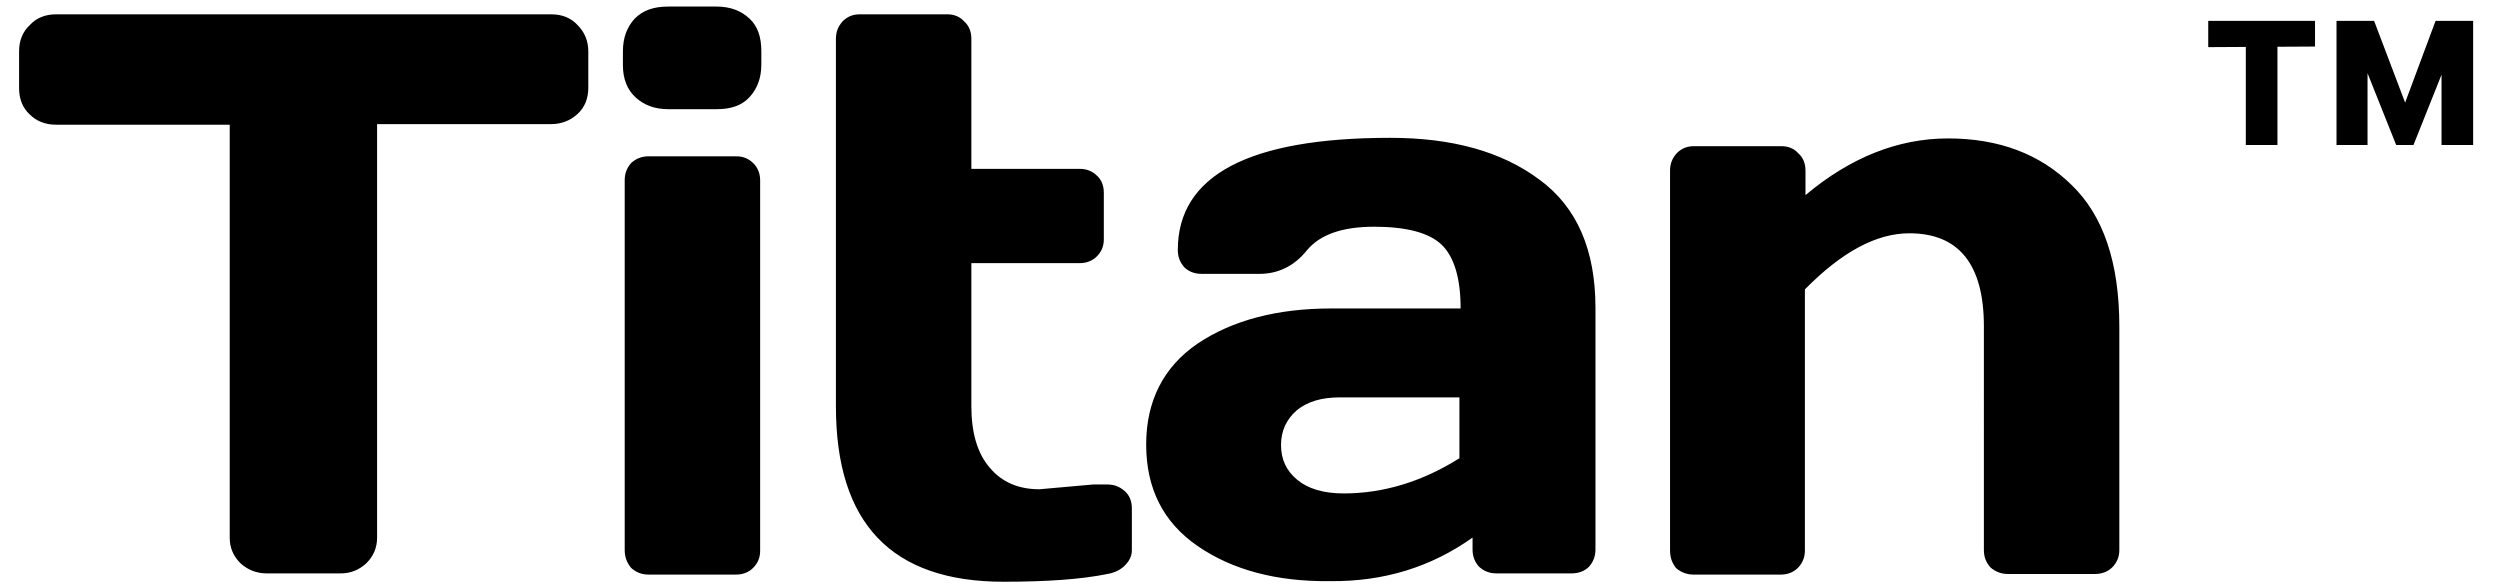
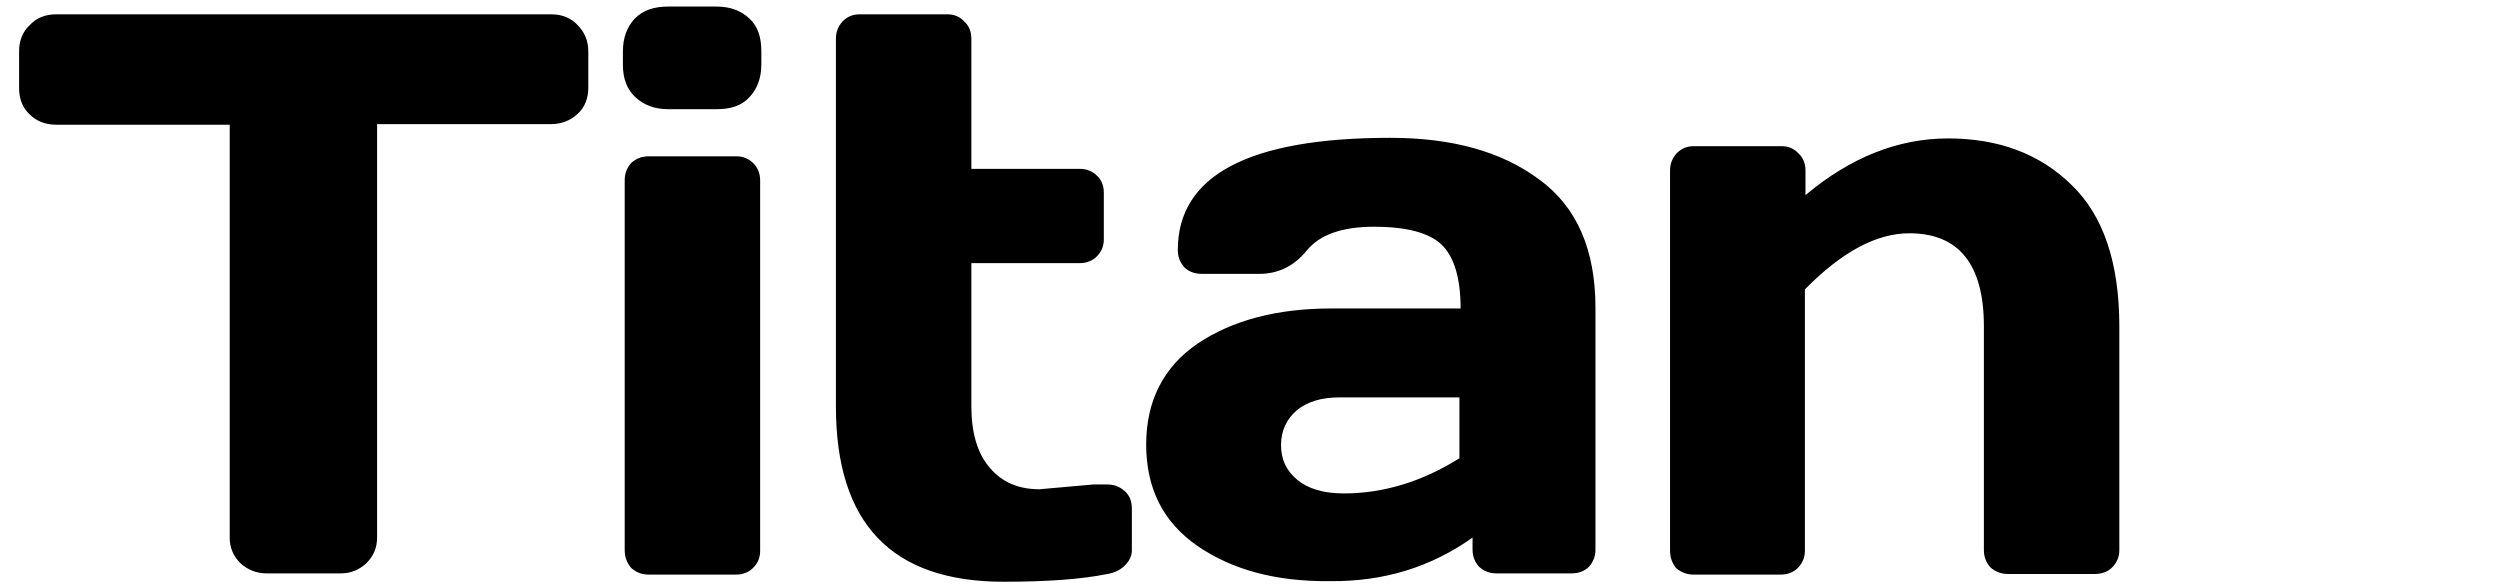
<svg xmlns="http://www.w3.org/2000/svg" version="1.1" id="Layer_1" x="0px" y="0px" viewBox="0 0 419 98" style="enable-background:new 0 0 419 98;" xml:space="preserve">
  <g>
    <g>
-       <path d="M401.6,24.3l-8.3-20.8h4.6l5.2,13.7l5.1-13.7h4.6l-8.3,20.8H401.6z M391.6,24.3V3.5h5.2v20.8H391.6z M409.2,24.3V3.5h5.3    v20.8H409.2z M376.4,24.3v-19h5.3v19H376.4z M370.1,7.9V3.5H388v4.3L370.1,7.9L370.1,7.9z" />
      <path d="M3.2,14.8V8.6c0-1.8,0.6-3.3,1.8-4.4C6.1,3,7.6,2.4,9.4,2.4h83c1.8,0,3.3,0.6,4.4,1.8c1.2,1.2,1.8,2.7,1.8,4.4v6.1    c0,1.8-0.6,3.3-1.8,4.4c-1.2,1.1-2.7,1.7-4.4,1.7H63.2v69.3c0,1.7-0.6,3.1-1.8,4.3c-1.2,1.1-2.6,1.7-4.3,1.7H44.7    c-1.7,0-3.2-0.6-4.4-1.7c-1.2-1.2-1.8-2.6-1.8-4.3V20.9H9.4c-1.8,0-3.3-0.6-4.4-1.7C3.8,18.1,3.2,16.6,3.2,14.8z M104.4,10.9V8.6    c0-2.3,0.7-4.1,2-5.5c1.4-1.4,3.2-2,5.6-2h8.1c2.3,0,4.1,0.7,5.5,2s2,3.1,2,5.5v2.2c0,2.3-0.7,4.1-2,5.5s-3.1,2-5.5,2H112    c-2.3,0-4.1-0.7-5.5-2S104.4,13.2,104.4,10.9z M104.7,92.2v-62c0-1.2,0.4-2.1,1.1-2.9c0.8-0.7,1.7-1.1,2.9-1.1h14.7    c1.2,0,2.1,0.4,2.9,1.2c0.7,0.7,1.1,1.7,1.1,2.8v62.1c0,1.2-0.4,2.1-1.2,2.9c-0.7,0.7-1.7,1.1-2.8,1.1h-14.7    c-1.2,0-2.1-0.4-2.9-1.1C105.1,94.4,104.7,93.4,104.7,92.2z M174.2,82l9-0.8h2.4c1.2,0,2.1,0.4,2.9,1.1c0.8,0.7,1.2,1.7,1.2,2.9v7    c0,1-0.4,1.8-1.2,2.6c-0.7,0.7-1.7,1.2-2.9,1.4c-4.4,0.9-10.2,1.3-17.4,1.3c-18.8,0-28.1-9.8-28.1-29.4V6.5c0-1.2,0.4-2.1,1.1-2.9    c0.8-0.8,1.7-1.2,2.9-1.2h14.7c1.1,0,2.1,0.4,2.8,1.2c0.8,0.7,1.2,1.7,1.2,2.9v21.8H181c1.1,0,2.1,0.4,2.8,1.1    c0.8,0.7,1.2,1.7,1.2,2.9v7.8c0,1.2-0.4,2.1-1.2,2.9c-0.7,0.7-1.7,1.1-2.8,1.1h-18.2v24c0,4.4,1,7.9,3.1,10.3    C167.9,80.8,170.7,82,174.2,82z M200.7,91.5c-5.8-4-8.6-9.7-8.6-17s2.9-13,8.6-16.9c5.8-3.9,13.3-5.9,22.4-5.9h21.7    c0-5.1-1.1-8.7-3.2-10.7c-2.1-2-5.9-3-11.3-3c-5.3,0-9.1,1.3-11.3,4c-2.1,2.6-4.8,3.9-7.9,3.9h-9.7c-1.2,0-2.2-0.4-2.9-1.1    c-0.7-0.8-1.1-1.7-1.1-2.9c0-12.5,11.9-18.8,35.6-18.8c10.4,0,18.7,2.3,25,7c6.3,4.6,9.4,11.8,9.4,21.5v40.5    c0,1.2-0.4,2.1-1.1,2.9c-0.7,0.7-1.7,1.1-2.9,1.1h-12.6c-1.2,0-2.1-0.4-2.9-1.1c-0.7-0.8-1.1-1.7-1.1-2.9v-2    c-6.9,4.9-14.8,7.4-23.9,7.3C213.9,97.5,206.5,95.5,200.7,91.5z M224.6,66.6c-3.1,0-5.5,0.7-7.3,2.2c-1.7,1.5-2.6,3.4-2.6,5.8    s0.9,4.3,2.7,5.8s4.4,2.3,7.8,2.3c6.7,0,13.2-2,19.4-5.9V66.6H224.6z M279.9,92.2V28.6c0-1.2,0.4-2.1,1.1-2.9    c0.8-0.8,1.7-1.2,2.9-1.2h14.7c1.1,0,2.1,0.4,2.8,1.2c0.8,0.7,1.2,1.7,1.2,2.9v4.1c7.5-6.3,15.5-9.5,23.9-9.5    c8.5,0,15.4,2.6,20.7,7.8c5.3,5.1,8,13,8,23.7v37.5c0,1.1-0.4,2.1-1.2,2.9c-0.7,0.7-1.7,1.1-2.9,1.1h-14.6c-1.1,0-2.1-0.4-2.9-1.1    c-0.7-0.8-1.1-1.7-1.1-2.9V54.7c0-10.4-4.2-15.6-12.5-15.6c-5.5,0-11.3,3.1-17.5,9.4v43.8c0,1.1-0.4,2.1-1.2,2.9    c-0.7,0.7-1.7,1.1-2.8,1.1h-14.7c-1.1,0-2.1-0.4-2.9-1.1C280.2,94.3,279.9,93.4,279.9,92.2z" />
    </g>
  </g>
</svg>